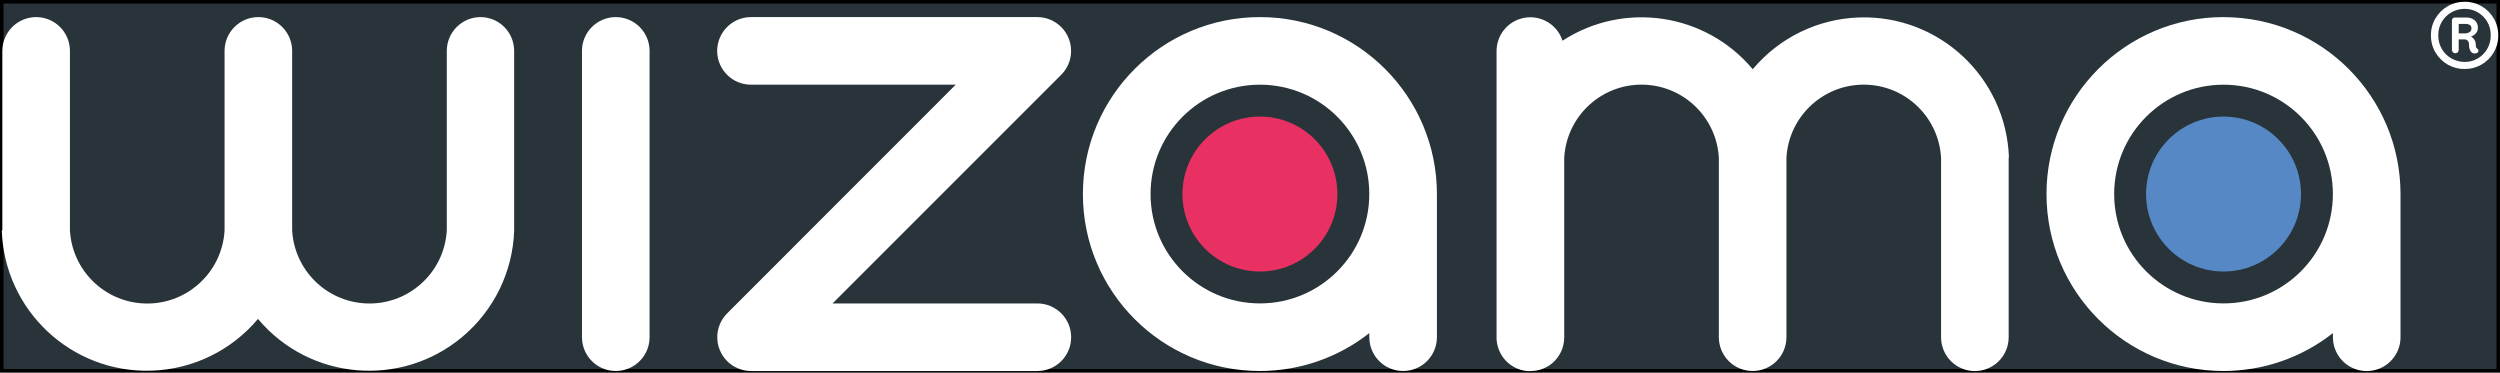
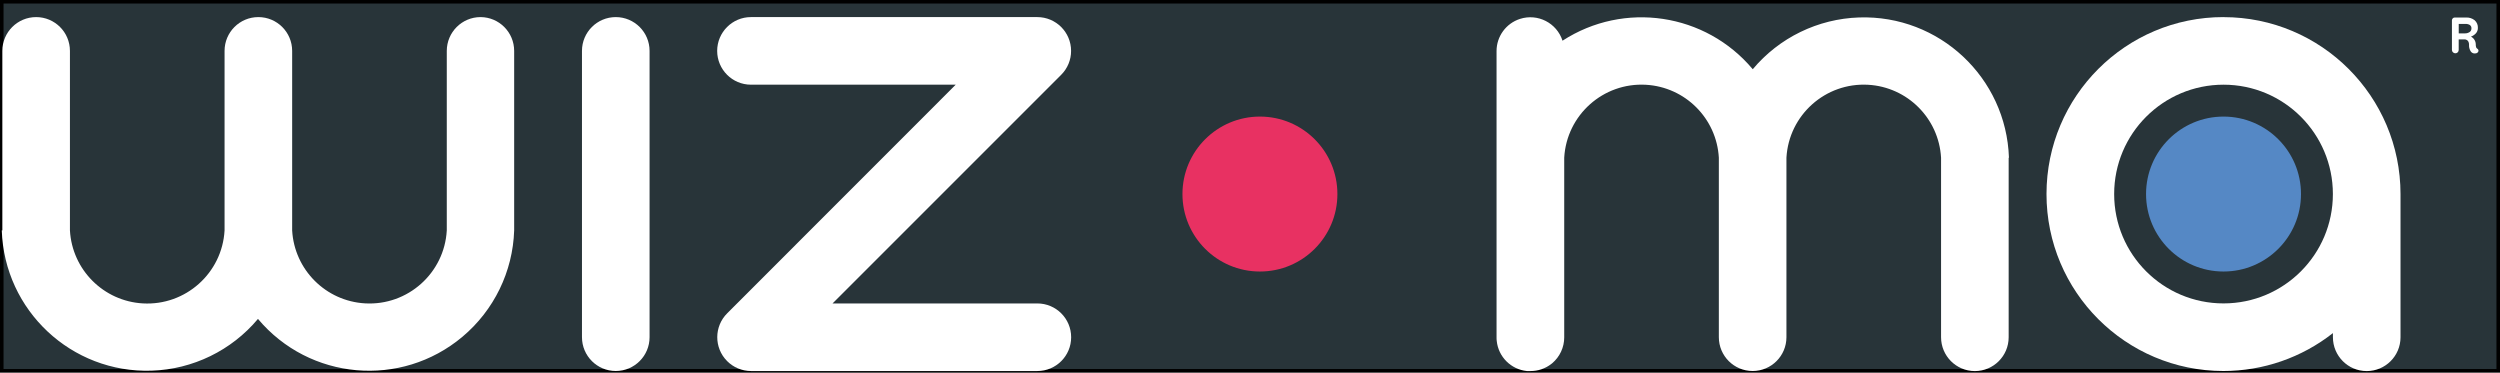
<svg xmlns="http://www.w3.org/2000/svg" id="Calque_2" viewBox="0 0 706.39 105.26">
  <rect x="0" y="0" width="706.39" height="105.26" fill="#808080" stroke="none" />
  <defs>
    <style>.cls-1{fill:#283439;stroke:#000;stroke-miterlimit:10;}.cls-2{fill:#fff;}.cls-3{fill:#e83162;}.cls-4{fill:#5588c5;}</style>
  </defs>
  <g id="Calque_1-2">
    <rect class="cls-1" x=".5" y=".5" width="705.39" height="104.26" />
    <g id="Calque_2-2">
      <g id="inline">
        <circle class="cls-3" cx="356" cy="54.83" r="21.89" />
        <path class="cls-2" d="M173.99,4.83h0c5.27,0,9.55,4.28,9.55,9.55v80.9c0,5.27-4.28,9.55-9.55,9.55h0c-5.27,0-9.55-4.28-9.55-9.55V14.38c0-5.27,4.28-9.55,9.55-9.55Z" />
        <path class="cls-2" d="M299.83,21.15c1.8-1.79,2.82-4.23,2.81-6.77h0c0-5.27-4.28-9.55-9.55-9.55h-80.9c-5.27,0-9.54,4.28-9.55,9.55h0c0,5.27,4.28,9.55,9.55,9.55h57.85l-64.54,64.57h0c-3.75,3.71-3.78,9.76-.07,13.51,1.79,1.81,4.24,2.83,6.78,2.83h80.9c5.27,0,9.55-4.27,9.55-9.55,0-5.27-4.27-9.55-9.55-9.55h-57.87l64.56-64.56.02-.03Z" />
        <path class="cls-2" d="M135.79,4.83h0c-5.27,0-9.54,4.28-9.55,9.55v50.73h0c-.68,12.06-11.02,21.29-23.08,20.61-11.11-.63-19.98-9.5-20.61-20.61h0V14.38c0-5.27-4.27-9.55-9.55-9.55-5.27,0-9.55,4.27-9.55,9.55h0v50.74h0c-.68,12.06-11.02,21.29-23.08,20.61-11.11-.63-19.98-9.5-20.61-20.61h0V14.38c0-5.27-4.28-9.55-9.55-9.55-5.27,0-9.55,4.28-9.55,9.55v50.73h-.16c.75,22.63,19.7,40.37,42.33,39.63,11.64-.38,22.58-5.7,30.06-14.63,14.55,17.35,40.41,19.62,57.76,5.06,8.93-7.49,14.25-18.42,14.63-30.06h0V14.38c0-5.25-4.24-9.52-9.49-9.55Z" />
        <path class="cls-2" d="M567.64,44.56c-.75-22.63-19.7-40.37-42.33-39.63-11.64.38-22.58,5.7-30.06,14.63-13.31-15.88-36.37-19.34-53.75-8.06-1.62-5.02-7-7.78-12.02-6.16-3.94,1.27-6.62,4.94-6.62,9.08v80.9c0,.33,0,.66.05,1,.46,4.5,4.02,8.06,8.52,8.52.33.02.67.02,1,0h0c2.13.02,4.21-.69,5.89-2l.25-.19c2.16-1.82,3.41-4.5,3.41-7.32v-50.77h0c.68-12.06,11.02-21.29,23.08-20.61,11.11.63,19.98,9.5,20.61,20.61h0v50.72c0,5.27,4.28,9.55,9.55,9.55s9.55-4.28,9.55-9.55v-50.72h0c.68-12.06,11.02-21.29,23.08-20.61,11.11.63,19.98,9.5,20.61,20.61h0v50.72c0,5.27,4.26,9.56,9.53,9.57s9.56-4.26,9.57-9.53v-50.75h.08Z" />
-         <path class="cls-2" d="M356,4.83c-27.61-.01-50.01,22.36-50.02,49.98-.01,27.61,22.36,50.01,49.98,50.02,11.23,0,22.13-3.77,30.95-10.71v1.16c0,5.27,4.28,9.55,9.55,9.55s9.55-4.28,9.55-9.55v-6.17h0v-34.28h0c0-27.61-22.39-50-50-50h0ZM356,85.73c-17.07,0-30.9-13.83-30.9-30.9s13.83-30.9,30.9-30.9c17.07,0,30.9,13.83,30.9,30.9h0c0,17.06-13.82,30.89-30.88,30.9h-.02Z" />
        <circle class="cls-4" cx="628.27" cy="54.83" r="21.89" />
        <path class="cls-2" d="M628.27,4.83c-27.61-.01-50.01,22.36-50.02,49.98-.01,27.61,22.36,50.01,49.98,50.02,11.23,0,22.13-3.77,30.95-10.71v1.16c0,5.27,4.26,9.56,9.53,9.57s9.56-4.26,9.57-9.53v-6.2h0v-34.28h0c0-27.61-22.39-50-50-50h0ZM628.27,85.73c-17.07,0-30.9-13.83-30.9-30.9s13.83-30.9,30.9-30.9c17.07,0,30.9,13.83,30.9,30.9,0,17.06-13.82,30.89-30.88,30.9h-.02Z" />
-         <path class="cls-2" d="M704.6,5.16c-.83-1.41-2.01-2.59-3.43-3.41-1.45-.84-3.09-1.27-4.76-1.25-1.68-.02-3.33.41-4.79,1.25-1.42.82-2.61,2-3.45,3.41-.87,1.46-1.31,3.13-1.29,4.82-.03,1.71.42,3.4,1.29,4.87.84,1.41,2.03,2.59,3.45,3.41,1.46.83,3.11,1.26,4.79,1.24,1.67.02,3.31-.41,4.76-1.25,1.42-.82,2.6-2,3.43-3.41.87-1.47,1.32-3.16,1.29-4.87.02-1.69-.43-3.36-1.29-4.81ZM702.78,13.83c-.64,1.1-1.55,2.02-2.65,2.67-1.13.67-2.41,1.01-3.72,1-1.32,0-2.63-.34-3.77-1-1.12-.64-2.05-1.56-2.69-2.67-.68-1.17-1.02-2.5-1-3.85-.02-1.34.32-2.67,1-3.83.65-1.11,1.58-2.02,2.69-2.65,1.14-.66,2.45-1.01,3.77-1,1.31-.01,2.59.33,3.72,1,2.3,1.33,3.7,3.81,3.64,6.47.03,1.35-.32,2.69-.99,3.86h0Z" />
        <path class="cls-2" d="M699.64,13.33c-.08-.29-.11-.59-.1-.89-.04-.89-.56-1.69-1.36-2.09.5-.18.95-.47,1.32-.85.42-.42.65-1,.64-1.59.05-.84-.29-1.65-.92-2.2-.68-.53-1.53-.8-2.39-.76h-3.26c-.41.02-.74.35-.76.76v8.42c0,.25.11.5.3.66.18.17.42.27.67.27.52,0,.93-.41.94-.93v-3h1.48c.42-.05.83.11,1.12.42.22.31.33.68.32,1.06-.04.62.09,1.23.4,1.77.17.33.47.57.82.68.27.06.54.06.81,0,.24-.05.44-.2.55-.42.09-.13.11-.3.08-.45-.04-.19-.16-.36-.34-.44-.15-.1-.27-.25-.32-.42ZM696.5,9.43h-1.77v-2.67h1.9c.43-.02.86.08,1.23.3.33.22.5.61.46,1,0,.4-.19.78-.52,1-.39.25-.84.38-1.3.37Z" />
      </g>
    </g>
  </g>
</svg>